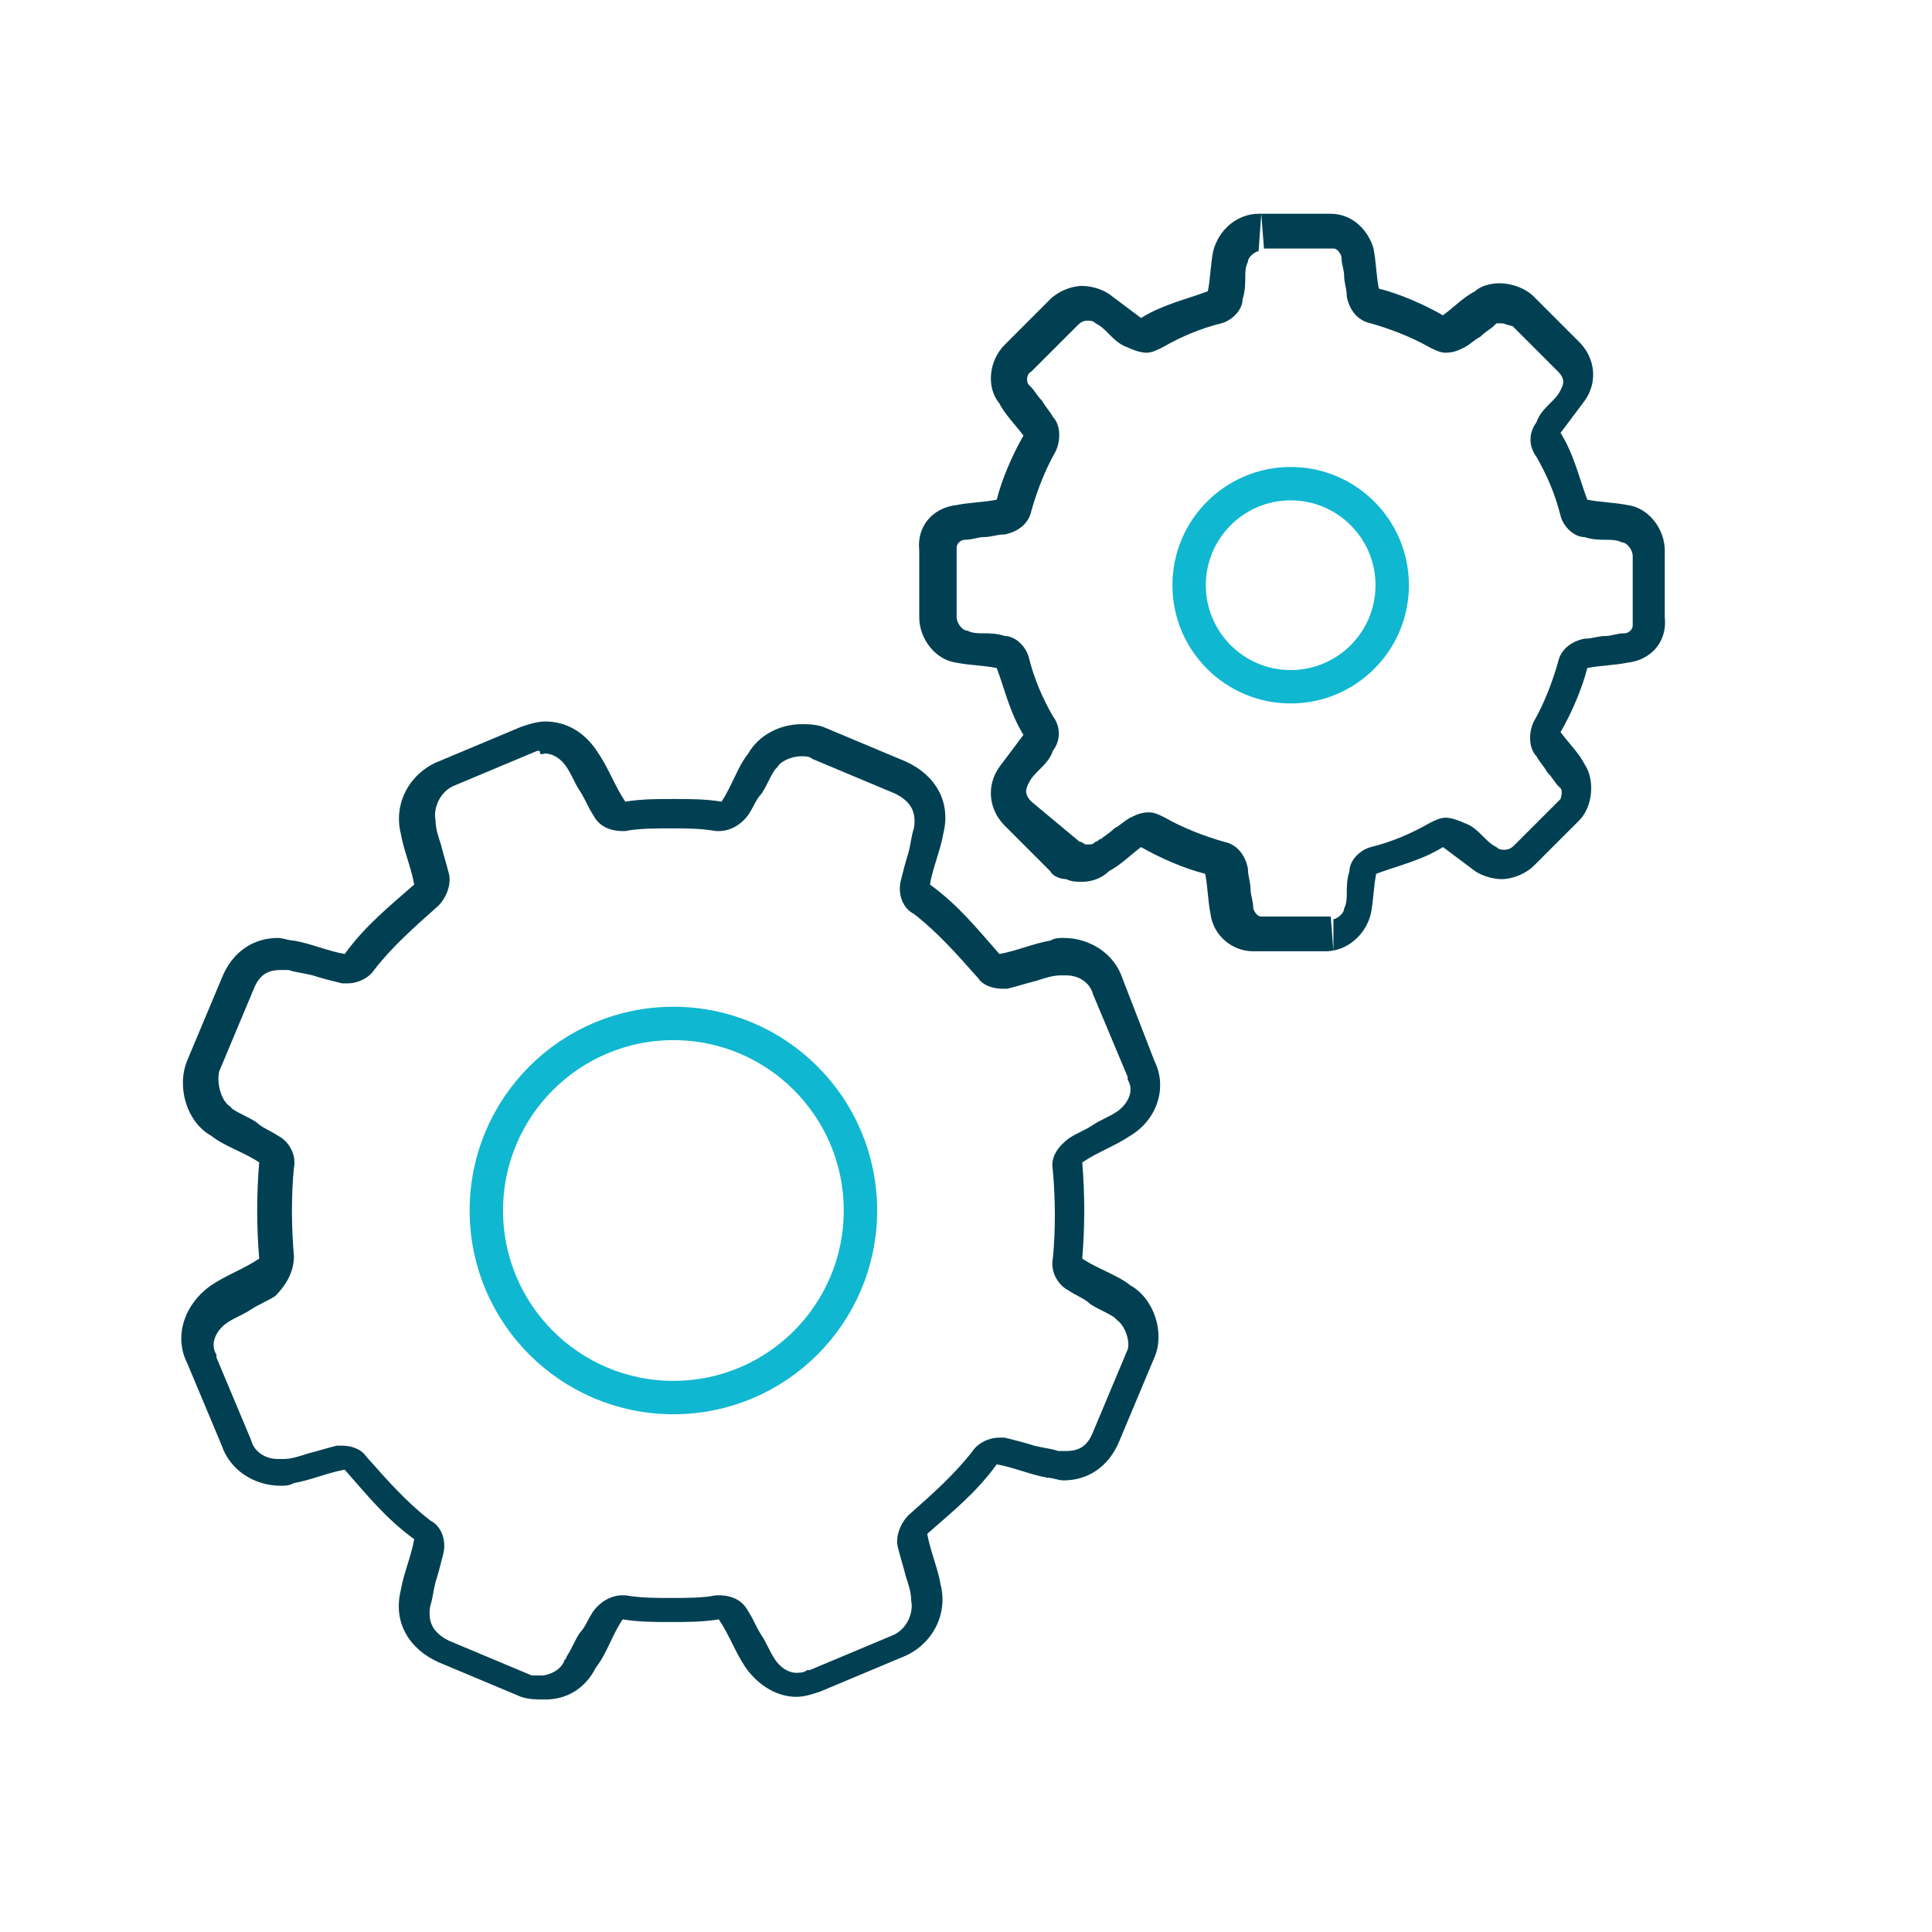
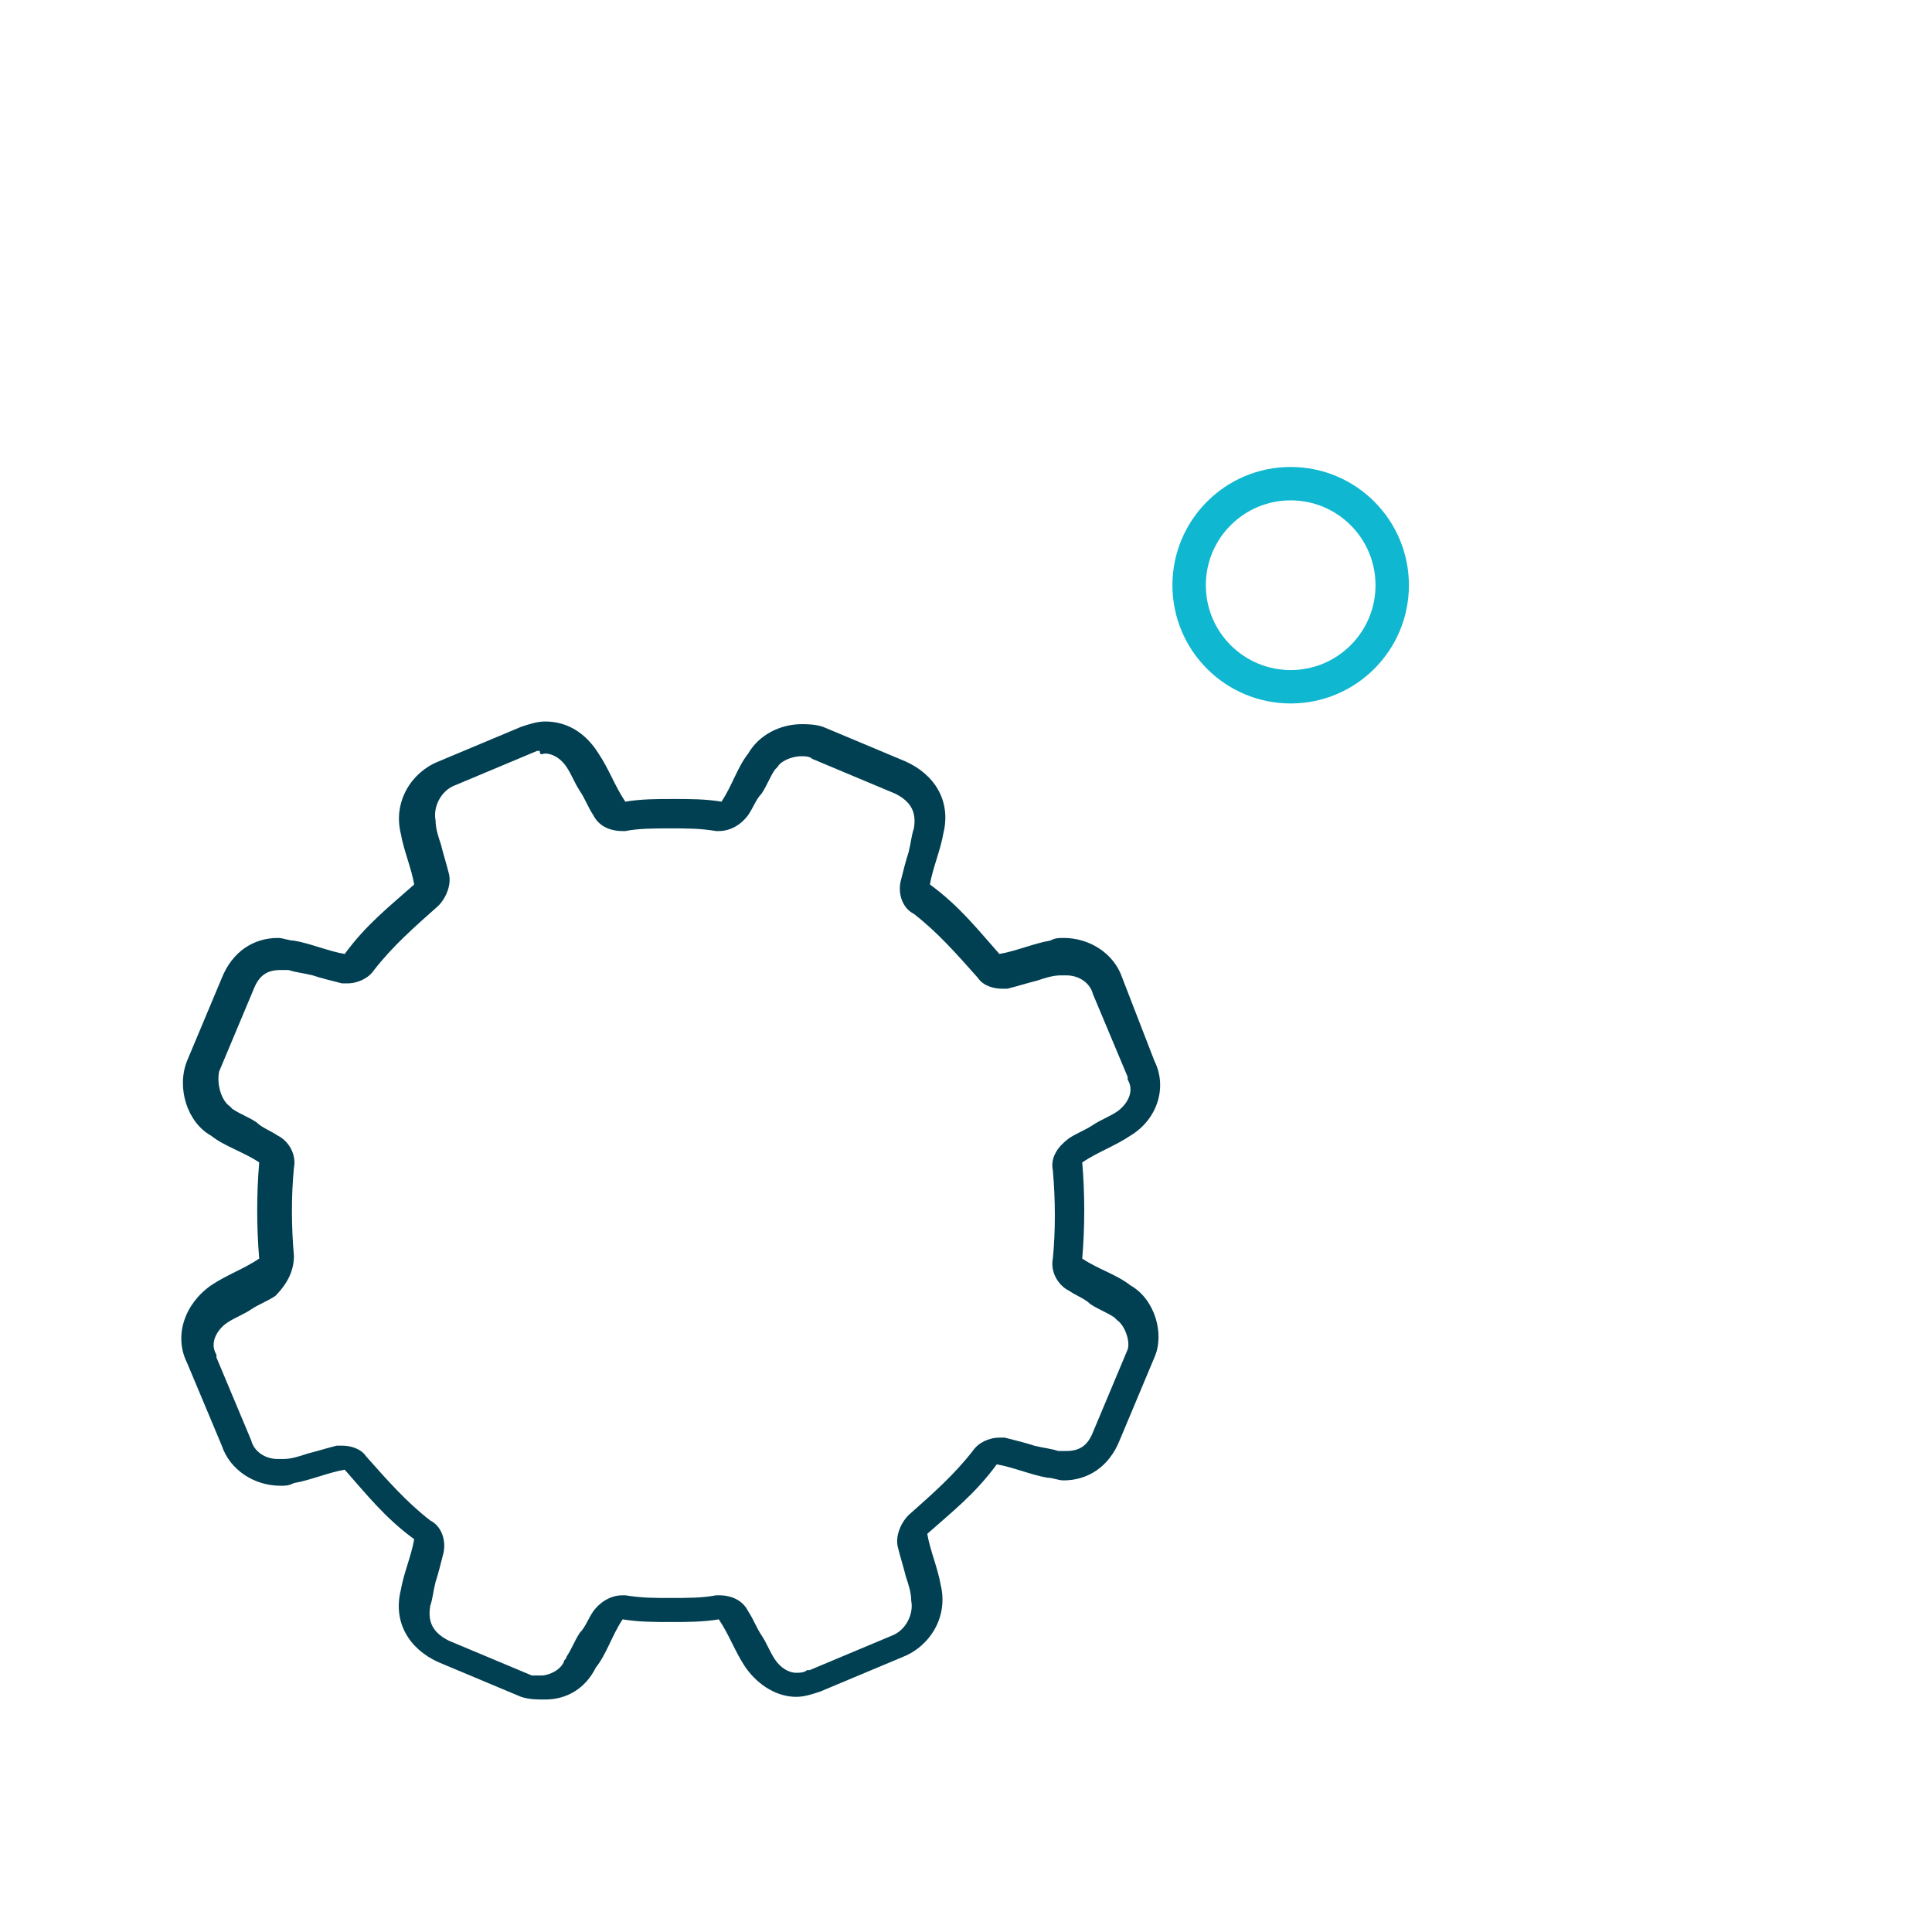
<svg xmlns="http://www.w3.org/2000/svg" version="1.1" id="Layer_1" x="0px" y="0px" viewBox="0 0 72.3 72.3" style="enable-background:new 0 0 72.3 72.3;" xml:space="preserve">
  <style type="text/css">
	.st0{fill:none;stroke:#10B7D0;stroke-width:1.25;stroke-miterlimit:10;}
	.st1{fill:#014052;}
</style>
  <circle class="st0" cx="48.3" cy="21.9" r="3.8" />
  <g>
    <g>
      <g>
        <path class="st1" d="M20.4,28.2c0.3,0,0.6,0.2,0.8,0.5c0.2,0.3,0.3,0.6,0.5,0.9c0.2,0.3,0.3,0.6,0.5,0.9c0.2,0.4,0.6,0.6,1.1,0.6     c0,0,0.1,0,0.1,0c0.5-0.1,1.1-0.1,1.7-0.1s1.1,0,1.7,0.1c0,0,0.1,0,0.1,0c0.4,0,0.8-0.2,1.1-0.6c0.2-0.3,0.3-0.6,0.5-0.8     c0.2-0.3,0.3-0.6,0.5-0.9c0,0,0.1-0.1,0.1-0.1c0.1-0.2,0.5-0.4,0.9-0.4c0.1,0,0.3,0,0.4,0.1l3.1,1.3c0.6,0.3,0.8,0.7,0.7,1.3     c-0.1,0.3-0.1,0.5-0.2,0.9c-0.1,0.3-0.2,0.7-0.3,1.1c-0.1,0.5,0.1,1,0.5,1.2c0.9,0.7,1.6,1.5,2.4,2.4c0.2,0.3,0.6,0.4,0.9,0.4     c0.1,0,0.2,0,0.2,0c0.4-0.1,0.7-0.2,1.1-0.3c0.3-0.1,0.6-0.2,0.9-0.2c0.1,0,0.2,0,0.2,0c0.5,0,0.9,0.3,1,0.7l1.3,3.1     c0,0,0,0.1,0,0.1c0.3,0.5-0.1,1-0.4,1.2c-0.3,0.2-0.6,0.3-0.9,0.5c-0.3,0.2-0.6,0.3-0.9,0.5c-0.4,0.3-0.7,0.7-0.6,1.2     c0.1,1.1,0.1,2.3,0,3.3c-0.1,0.5,0.2,1,0.6,1.2c0.3,0.2,0.6,0.3,0.8,0.5c0.3,0.2,0.6,0.3,0.9,0.5c0,0,0.1,0.1,0.1,0.1     c0.3,0.2,0.5,0.8,0.4,1.1l-1.3,3.1c-0.2,0.5-0.5,0.7-1,0.7c-0.1,0-0.2,0-0.3,0c-0.3-0.1-0.5-0.1-0.9-0.2     c-0.3-0.1-0.7-0.2-1.1-0.3c-0.1,0-0.2,0-0.2,0c-0.4,0-0.8,0.2-1,0.5c-0.7,0.9-1.5,1.6-2.4,2.4c-0.3,0.3-0.5,0.8-0.4,1.2     c0.1,0.4,0.2,0.7,0.3,1.1c0.1,0.3,0.2,0.6,0.2,0.9c0.1,0.5-0.2,1.1-0.7,1.3l-3.1,1.3c0,0-0.1,0-0.1,0c-0.1,0.1-0.3,0.1-0.4,0.1     c-0.3,0-0.6-0.2-0.8-0.5c-0.2-0.3-0.3-0.6-0.5-0.9c-0.2-0.3-0.3-0.6-0.5-0.9c-0.2-0.4-0.6-0.6-1.1-0.6c0,0-0.1,0-0.1,0     c-0.5,0.1-1.1,0.1-1.7,0.1s-1.1,0-1.7-0.1c0,0-0.1,0-0.1,0c-0.4,0-0.8,0.2-1.1,0.6c-0.2,0.3-0.3,0.6-0.5,0.8     c-0.2,0.3-0.3,0.6-0.5,0.9c0,0.1-0.1,0.1-0.1,0.2c-0.2,0.4-0.7,0.5-0.8,0.5c-0.1,0-0.3,0-0.4,0c0,0,0,0,0,0l-3.1-1.3     c-0.6-0.3-0.8-0.7-0.7-1.3c0.1-0.3,0.1-0.5,0.2-0.9c0.1-0.3,0.2-0.7,0.3-1.1c0.1-0.5-0.1-1-0.5-1.2c-0.9-0.7-1.6-1.5-2.4-2.4     c-0.2-0.3-0.6-0.4-0.9-0.4c-0.1,0-0.2,0-0.2,0c-0.4,0.1-0.7,0.2-1.1,0.3c-0.3,0.1-0.6,0.2-0.9,0.2c-0.1,0-0.2,0-0.2,0     c-0.5,0-0.9-0.3-1-0.7l-1.3-3.1c0,0,0-0.1,0-0.1c-0.3-0.5,0.1-1,0.4-1.2c0.3-0.2,0.6-0.3,0.9-0.5c0.3-0.2,0.6-0.3,0.9-0.5     C10.8,48,11,47.5,11,47c-0.1-1.1-0.1-2.3,0-3.3c0.1-0.5-0.2-1-0.6-1.2c-0.3-0.2-0.6-0.3-0.8-0.5c-0.3-0.2-0.6-0.3-0.9-0.5     c0,0-0.1-0.1-0.1-0.1c-0.3-0.2-0.5-0.8-0.4-1.3l1.3-3.1c0.2-0.5,0.5-0.7,1-0.7c0.1,0,0.2,0,0.3,0c0.3,0.1,0.5,0.1,0.9,0.2     c0.3,0.1,0.7,0.2,1.1,0.3c0.1,0,0.2,0,0.2,0c0.4,0,0.8-0.2,1-0.5c0.7-0.9,1.5-1.6,2.4-2.4c0.3-0.3,0.5-0.8,0.4-1.2     c-0.1-0.4-0.2-0.7-0.3-1.1c-0.1-0.3-0.2-0.6-0.2-0.9c-0.1-0.5,0.2-1.1,0.7-1.3l3.1-1.3c0,0,0.1,0,0.1,0     C20.2,28.3,20.3,28.2,20.4,28.2C20.4,28.2,20.4,28.2,20.4,28.2 M20.4,27c-0.3,0-0.6,0.1-0.9,0.2l-3.1,1.3c-1,0.4-1.7,1.5-1.4,2.7     c0.1,0.6,0.4,1.3,0.5,1.9c-0.9,0.8-1.8,1.5-2.6,2.6c-0.6-0.1-1.3-0.4-1.9-0.5c-0.2,0-0.4-0.1-0.6-0.1c-0.9,0-1.7,0.5-2.1,1.5     L7,39.7c-0.4,1,0,2.3,0.9,2.8c0.5,0.4,1.2,0.6,1.8,1c-0.1,1.2-0.1,2.4,0,3.6c-0.6,0.4-1.2,0.6-1.8,1C6.9,48.8,6.5,50,7,51     l1.3,3.1c0.3,0.9,1.2,1.5,2.2,1.5c0.2,0,0.3,0,0.5-0.1c0.6-0.1,1.3-0.4,1.9-0.5c0.8,0.9,1.5,1.8,2.6,2.6     c-0.1,0.6-0.4,1.3-0.5,1.9c-0.3,1.2,0.3,2.2,1.4,2.7l3.1,1.3c0.3,0.1,0.6,0.1,0.9,0.1c0.8,0,1.5-0.4,1.9-1.2     c0.4-0.5,0.6-1.2,1-1.8c0.6,0.1,1.2,0.1,1.8,0.1s1.2,0,1.8-0.1c0.4,0.6,0.6,1.2,1,1.8c0.5,0.7,1.2,1.1,1.9,1.1     c0.3,0,0.6-0.1,0.9-0.2l3.1-1.3c1-0.4,1.7-1.5,1.4-2.7c-0.1-0.6-0.4-1.3-0.5-1.9c0.9-0.8,1.8-1.5,2.6-2.6     c0.6,0.1,1.3,0.4,1.9,0.5c0.2,0,0.4,0.1,0.6,0.1c0.9,0,1.7-0.5,2.1-1.5l1.3-3.1c0.4-0.9,0-2.2-0.9-2.7c-0.5-0.4-1.2-0.6-1.8-1     c0.1-1.2,0.1-2.4,0-3.6c0.6-0.4,1.2-0.6,1.8-1c1-0.6,1.4-1.8,0.9-2.8L42,36.6c-0.3-0.9-1.2-1.5-2.2-1.5c-0.2,0-0.3,0-0.5,0.1     c-0.6,0.1-1.3,0.4-1.9,0.5c-0.8-0.9-1.5-1.8-2.6-2.6c0.1-0.6,0.4-1.3,0.5-1.9c0.3-1.2-0.3-2.2-1.4-2.7l-3.1-1.3     c-0.3-0.1-0.6-0.1-0.8-0.1c-0.8,0-1.6,0.4-2,1.1c-0.4,0.5-0.6,1.2-1,1.8c-0.6-0.1-1.2-0.1-1.8-0.1s-1.2,0-1.8,0.1     c-0.4-0.6-0.6-1.2-1-1.8C21.9,27.4,21.2,27,20.4,27L20.4,27z" />
      </g>
    </g>
  </g>
-   <circle class="st0" cx="25.2" cy="45.3" r="7" />
  <g>
    <g>
      <g>
-         <path class="st1" d="M47.2,8l0.1,1.3l2.5,0c0,0,0,0,0,0c0,0,0.1,0,0.1,0l0,0c0.2,0,0.3,0.3,0.3,0.3c0,0.3,0.1,0.5,0.1,0.7     c0,0.3,0.1,0.5,0.1,0.8c0.1,0.5,0.4,0.9,0.9,1c0.7,0.2,1.5,0.5,2.2,0.9c0.2,0.1,0.4,0.2,0.6,0.2c0.3,0,0.5-0.1,0.7-0.2     c0.2-0.1,0.4-0.3,0.6-0.4c0.2-0.2,0.4-0.3,0.5-0.4c0,0,0.1-0.1,0.1-0.1c0,0,0.1,0,0.2,0c0.1,0,0.3,0.1,0.4,0.1l1.7,1.7     c0.3,0.3,0.2,0.5,0.1,0.7c-0.1,0.2-0.2,0.3-0.4,0.5c-0.2,0.2-0.4,0.4-0.5,0.7c-0.3,0.4-0.3,0.9,0,1.3c0.4,0.7,0.7,1.4,0.9,2.2     c0.1,0.4,0.5,0.8,0.9,0.8c0.3,0.1,0.6,0.1,0.8,0.1c0.2,0,0.4,0,0.6,0.1c0.2,0,0.4,0.3,0.4,0.5l0,2.5c0,0,0,0.1,0,0.1     c0,0.2-0.2,0.3-0.3,0.3c-0.3,0-0.5,0.1-0.7,0.1c-0.3,0-0.5,0.1-0.8,0.1c-0.5,0.1-0.9,0.4-1,0.9c-0.2,0.7-0.5,1.5-0.9,2.2     c-0.2,0.4-0.2,1,0.1,1.3c0.1,0.2,0.3,0.4,0.4,0.6c0.2,0.2,0.3,0.4,0.4,0.5c0,0,0.1,0.1,0.1,0.1c0.1,0.1,0,0.4,0,0.4l-1.7,1.7     c-0.1,0.1-0.2,0.2-0.4,0.2c-0.1,0-0.2,0-0.3-0.1c-0.2-0.1-0.3-0.2-0.5-0.4c-0.2-0.2-0.4-0.4-0.7-0.5c-0.2-0.1-0.5-0.2-0.7-0.2     c-0.2,0-0.4,0.1-0.6,0.2c-0.7,0.4-1.4,0.7-2.2,0.9c-0.4,0.1-0.8,0.5-0.8,0.9c-0.1,0.3-0.1,0.6-0.1,0.8c0,0.2,0,0.4-0.1,0.6     c0,0.2-0.3,0.4-0.4,0.4v1.2l-0.1-1.3l-2.5,0c0,0-0.1,0-0.1,0c-0.2,0-0.3-0.3-0.3-0.3c0-0.3-0.1-0.5-0.1-0.7     c0-0.3-0.1-0.5-0.1-0.8c-0.1-0.5-0.4-0.9-0.9-1c-0.7-0.2-1.5-0.5-2.2-0.9c-0.2-0.1-0.4-0.2-0.6-0.2c-0.3,0-0.5,0.1-0.7,0.2     c-0.2,0.1-0.4,0.3-0.6,0.4c-0.2,0.2-0.4,0.3-0.5,0.4c-0.1,0-0.1,0.1-0.2,0.1c0,0-0.1,0.1-0.2,0.1c-0.1,0-0.1,0-0.2,0     c0,0-0.1-0.1-0.2-0.1L38.6,30c-0.3-0.3-0.2-0.5-0.1-0.7c0.1-0.2,0.2-0.3,0.4-0.5c0.2-0.2,0.4-0.4,0.5-0.7c0.3-0.4,0.3-0.9,0-1.3     c-0.4-0.7-0.7-1.4-0.9-2.2c-0.1-0.4-0.5-0.8-0.9-0.8c-0.3-0.1-0.6-0.1-0.8-0.1c-0.2,0-0.4,0-0.6-0.1c-0.2,0-0.4-0.3-0.4-0.5     l0-2.5c0,0,0-0.1,0-0.1c0-0.2,0.2-0.3,0.3-0.3c0.3,0,0.5-0.1,0.7-0.1c0.3,0,0.5-0.1,0.8-0.1c0.5-0.1,0.9-0.4,1-0.9     c0.2-0.7,0.5-1.5,0.9-2.2c0.2-0.4,0.2-1-0.1-1.3c-0.1-0.2-0.3-0.4-0.4-0.6c-0.2-0.2-0.3-0.4-0.4-0.5c0,0-0.1-0.1-0.1-0.1     c-0.1-0.1-0.1-0.4,0.1-0.5l1.7-1.7c0.1-0.1,0.2-0.2,0.4-0.2c0.1,0,0.2,0,0.3,0.1c0.2,0.1,0.3,0.2,0.5,0.4     c0.2,0.2,0.4,0.4,0.7,0.5c0.2,0.1,0.5,0.2,0.7,0.2c0.2,0,0.4-0.1,0.6-0.2c0.7-0.4,1.4-0.7,2.2-0.9c0.4-0.1,0.8-0.5,0.8-0.9     c0.1-0.3,0.1-0.6,0.1-0.8c0-0.2,0-0.4,0.1-0.6c0-0.2,0.3-0.4,0.4-0.4L47.2,8 M49.8,8c0,0-0.1,0-0.1,0l-2.5,0c0,0,0,0-0.1,0     c-0.8,0-1.5,0.6-1.7,1.4c-0.1,0.5-0.1,1-0.2,1.5c-0.8,0.3-1.7,0.5-2.5,1c-0.4-0.3-0.8-0.6-1.2-0.9c-0.3-0.2-0.7-0.3-1-0.3     c-0.4,0-0.9,0.2-1.2,0.5l-1.7,1.7c-0.6,0.6-0.7,1.6-0.2,2.2c0.2,0.4,0.6,0.8,0.9,1.2c-0.4,0.7-0.8,1.6-1,2.4     c-0.5,0.1-1,0.1-1.5,0.2c-0.9,0.1-1.5,0.8-1.4,1.7l0,2.5c0,0.8,0.6,1.6,1.4,1.7c0.5,0.1,1,0.1,1.5,0.2c0.3,0.8,0.5,1.7,1,2.5     c-0.3,0.4-0.6,0.8-0.9,1.2c-0.5,0.7-0.4,1.6,0.2,2.2l1.7,1.7c0.1,0.2,0.4,0.3,0.6,0.3c0.2,0.1,0.4,0.1,0.6,0.1     c0.3,0,0.7-0.1,1-0.4c0.4-0.2,0.8-0.6,1.2-0.9c0.7,0.4,1.6,0.8,2.4,1c0.1,0.5,0.1,1,0.2,1.5c0.1,0.8,0.8,1.4,1.6,1.4     c0,0,0.1,0,0.1,0l2.5,0c0,0,0,0,0.1,0c0.8,0,1.5-0.6,1.7-1.4c0.1-0.5,0.1-1,0.2-1.5c0.8-0.3,1.7-0.5,2.5-1     c0.4,0.3,0.8,0.6,1.2,0.9c0.3,0.2,0.7,0.3,1,0.3c0.4,0,0.9-0.2,1.2-0.5l1.7-1.7c0.5-0.5,0.6-1.5,0.2-2.1     c-0.2-0.4-0.6-0.8-0.9-1.2c0.4-0.7,0.8-1.6,1-2.4c0.5-0.1,1-0.1,1.5-0.2c0.9-0.1,1.5-0.8,1.4-1.7l0-2.5c0-0.8-0.6-1.6-1.4-1.7     c-0.5-0.1-1-0.1-1.5-0.2c-0.3-0.8-0.5-1.7-1-2.5c0.3-0.4,0.6-0.8,0.9-1.2c0.5-0.7,0.4-1.6-0.2-2.2l-1.7-1.7     c-0.3-0.3-0.8-0.5-1.3-0.5c-0.3,0-0.7,0.1-0.9,0.3c-0.4,0.2-0.8,0.6-1.2,0.9c-0.7-0.4-1.6-0.8-2.4-1c-0.1-0.5-0.1-1-0.2-1.5     C51.2,8.6,50.6,8,49.8,8L49.8,8z" />
-       </g>
+         </g>
    </g>
  </g>
</svg>